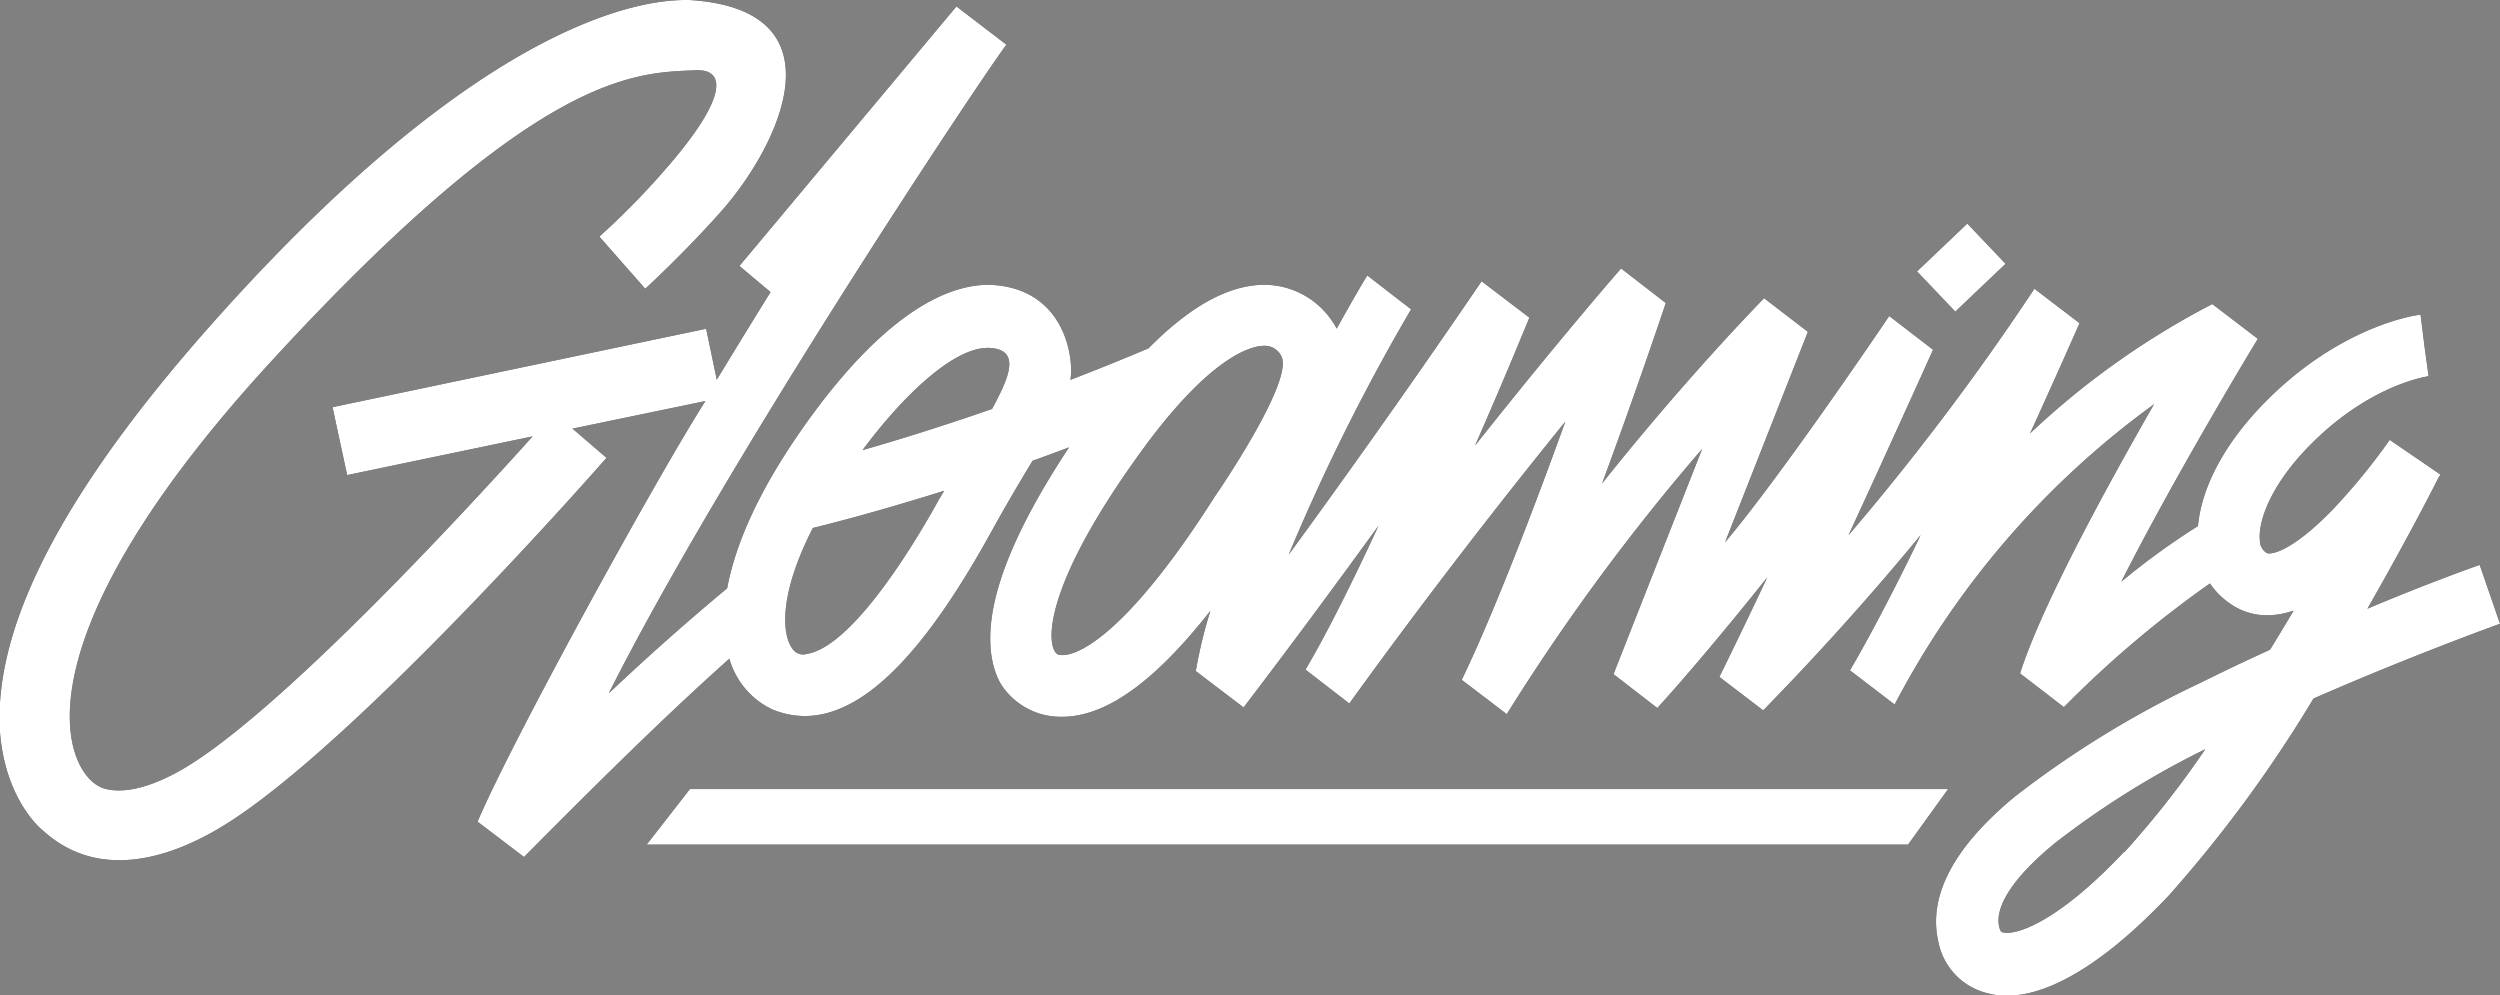
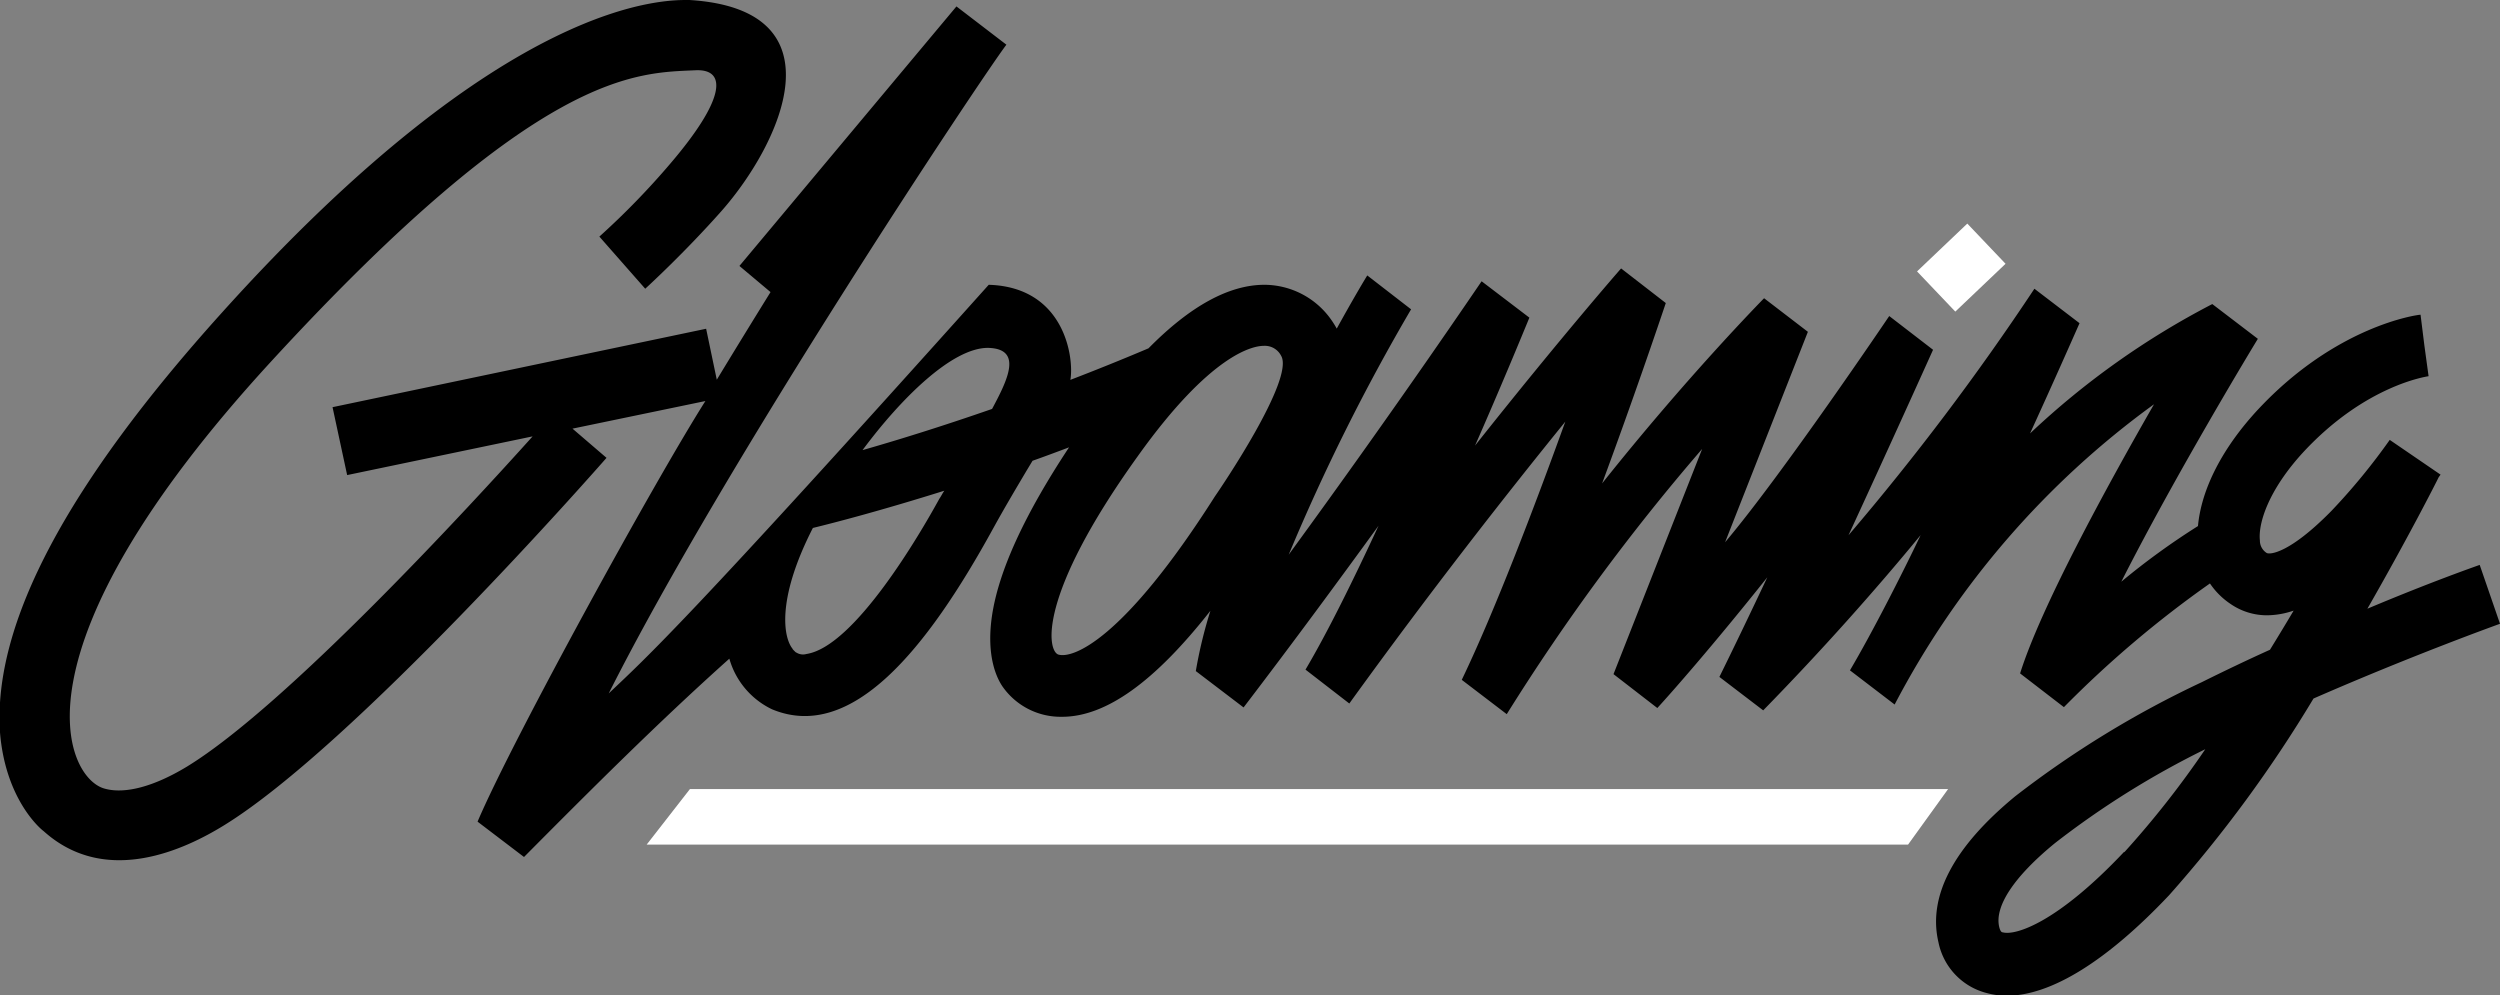
<svg xmlns="http://www.w3.org/2000/svg" id="Capa_1" data-name="Capa 1" viewBox="0 0 171.18 68.13">
  <rect x="0" y="0" width="171.18" height="68.13" fill="#808080" stroke="none" />
  <defs>
    <style>.cls-1{fill:#fff;}</style>
  </defs>
-   <rect x="131.92" y="16.42" width="4.75" height="3.8" transform="translate(24.38 97.63) rotate(-43.58)" />
-   <polygon points="47.24 54.03 44.28 57.83 130.65 57.83 133.39 54.03 47.24 54.03" />
-   <path d="M169.79,38.68c-.22.08-3.35,1.17-7.69,3,2.79-4.87,4.7-8.62,4.88-9l0,0,.13-.18-3.48-2.38a43,43,0,0,1-4,4.87c-2.87,2.92-4.22,3-4.43,2.87a1,1,0,0,1-.46-.85c-.13-1.17.58-3.46,3-6.08,4.22-4.53,8.37-5.14,8.55-5.17L166,23.64l-.26-2.09c-.23,0-5.77.76-11.11,6.47-2.45,2.63-3.9,5.46-4.13,8a49.4,49.4,0,0,0-5.25,3.81c3.77-7.44,9.14-16.29,9.35-16.63l-3.12-2.38A55,55,0,0,0,139,29.68c1.57-3.43,2.82-6.26,3.39-7.55l-3.09-2.36a174.26,174.26,0,0,1-12.73,16.88c2.77-6,5.2-11.39,5.79-12.7l0,0-3-2.31c-.11.16-7.33,10.86-11.24,15.49l5.67-14.41-3-2.3h0c-.32.33-5.32,5.43-11.09,12.68,2.11-5.7,3.83-10.77,4.36-12.35L111,18.38c-.07.08-4.13,4.72-10,12.13,1.76-4,3.16-7.4,3.72-8.76l-3.27-2.49c-.1.13-5.55,8.23-13.21,18.72a139.6,139.6,0,0,1,8.38-16.8l-3-2.32h0c-.12.19-.94,1.55-2.09,3.64-.1-.18-.21-.36-.34-.55a5.62,5.62,0,0,0-4.61-2.45h0c-2.43,0-5.09,1.46-7.94,4.35-1.84.78-3.63,1.5-5.35,2.16.26-1.4-.32-6.35-5.59-6.51h0c-3.72,0-8,3.22-12.38,9.31-3.51,4.88-5,8.64-5.53,11.47C47,42.6,44.3,45,41.68,47.48c8-15.89,25.66-42.36,27.23-44.42L65.49.44,50.63,18.21,52.76,20Q50.9,23,49.08,26l-.73-3.49L22.77,27.88l1,4.65,12.7-2.65c-4.28,4.76-16.83,18.42-23.65,22.6C10.5,53.89,8.52,54.38,7.17,54,4.53,53.31.28,44.63,18.63,24.68S43.56,5,47.65,4.81c2.15-.08,2,2-1.75,6.39a52.83,52.83,0,0,1-4.86,5l3.14,3.57c.11-.1,2.69-2.46,5.23-5.33C53.45,9.85,57.77.65,47.2,0c0,0,0,0,0,0C45.65,0,34.77-.36,15.13,21.48,4.67,33.1-.5,42.66,0,50.15.36,54.58,2.61,56.63,3,56.92c4.28,3.84,9.74,1.19,12.31-.39,8.88-5.45,25.51-24.37,26.22-25.18l-2.33-2,9.1-1.89C44.9,32.81,35.05,50.72,32.7,56.26l3.18,2.42c4.59-4.62,9.21-9.24,14.06-13.58a5.5,5.5,0,0,0,2.93,3.47C58.3,50.82,63.45,44.49,68,36.19c.81-1.47,1.58-2.76,2.26-3.91l.44-.73c.82-.29,1.65-.6,2.5-.92-3,4.54-4.82,8.42-5.28,11.56-.4,2.77.34,4.25.72,4.81a4.85,4.85,0,0,0,4,2.08h.08c3,0,6.34-2.39,10.16-7.26a31.16,31.16,0,0,0-1,4.13l3.27,2.49C88.54,44,91.66,39.76,94.39,36c-1.72,3.71-3.49,7.3-5,9.85l3,2.32C98,40.4,103.27,33.69,107.18,28.87c-2.11,5.84-4.84,13-7.09,17.68l3.08,2.35a146,146,0,0,1,13.38-18.16l-6.07,15.42,3,2.32c.92-1,3.78-4.24,7.53-8.95-1.13,2.4-2.26,4.75-3.28,6.82l3,2.29c4-4.09,7.69-8.24,10.78-12-1.29,2.71-3.35,6.74-4.84,9.26l3.06,2.34a59.32,59.32,0,0,1,17.76-20.56c-3.3,5.75-7.75,13.91-9.17,18.43l3,2.31a73,73,0,0,1,10-8.47,5.15,5.15,0,0,0,1.42,1.41,4.38,4.38,0,0,0,2.5.77,5.72,5.72,0,0,0,1.81-.32c-.52.88-1.06,1.77-1.62,2.68-1.53.69-3.1,1.44-4.67,2.22a68,68,0,0,0-12.77,7.81c-4.24,3.49-6,6.86-5.26,10A4.51,4.51,0,0,0,136.05,68a5.13,5.13,0,0,0,1.36.18c3,0,6.83-2.35,11.11-6.88a89.66,89.66,0,0,0,9.89-13.47c6.86-3,12.7-5.09,12.77-5.12ZM64.32,34.15c-1.3,2.37-5.8,10.12-9.1,10.63a.85.85,0,0,1-.75-.14l.08.09-.32-.32.09.07c-.63-.66-1.25-3.27,1.34-8.33,1.44-.35,4.64-1.18,9-2.55C64.53,33.78,64.43,34,64.32,34.15ZM67.93,28c-3.48,1.21-6.52,2.15-8.87,2.82,2.6-3.5,6.11-7,8.58-7h0C70.06,23.87,69,26,67.93,28ZM83.18,34c-6.27,9.86-9.73,11.11-10.71,10.82-.74-.23-1.52-3.9,5.44-13.59,5-7,7.88-7.55,8.63-7.55h0a1.25,1.25,0,0,1,1.18.68C88.67,25.94,83.55,33.47,83.18,34Zm62.27,24.32c-4.61,4.89-7.46,5.75-8.31,5.52-.08,0-.17-.05-.25-.37-.33-1.4,1-3.44,3.83-5.75A59.53,59.53,0,0,1,151,51.3,63.77,63.77,0,0,1,145.45,58.36Z" />
+   <path d="M169.79,38.68c-.22.08-3.35,1.17-7.69,3,2.79-4.87,4.7-8.62,4.88-9l0,0,.13-.18-3.48-2.38a43,43,0,0,1-4,4.87c-2.87,2.92-4.22,3-4.43,2.87a1,1,0,0,1-.46-.85c-.13-1.17.58-3.46,3-6.08,4.22-4.53,8.37-5.14,8.55-5.17L166,23.64l-.26-2.09c-.23,0-5.77.76-11.11,6.47-2.45,2.63-3.9,5.46-4.13,8a49.4,49.4,0,0,0-5.25,3.81c3.77-7.44,9.14-16.29,9.35-16.63l-3.12-2.38A55,55,0,0,0,139,29.68c1.57-3.43,2.82-6.26,3.39-7.55l-3.09-2.36a174.26,174.26,0,0,1-12.73,16.88c2.77-6,5.2-11.39,5.79-12.7l0,0-3-2.31c-.11.16-7.33,10.86-11.24,15.49l5.67-14.41-3-2.3h0c-.32.33-5.32,5.43-11.09,12.68,2.11-5.7,3.83-10.77,4.36-12.35L111,18.38c-.07.08-4.13,4.72-10,12.13,1.76-4,3.16-7.4,3.72-8.76l-3.27-2.49c-.1.13-5.55,8.23-13.21,18.72a139.6,139.6,0,0,1,8.38-16.8l-3-2.32h0c-.12.19-.94,1.55-2.09,3.64-.1-.18-.21-.36-.34-.55a5.62,5.62,0,0,0-4.61-2.45h0c-2.43,0-5.09,1.46-7.94,4.35-1.84.78-3.63,1.5-5.35,2.16.26-1.4-.32-6.35-5.59-6.51h0C47,42.6,44.3,45,41.68,47.48c8-15.89,25.66-42.36,27.23-44.42L65.49.44,50.63,18.21,52.76,20Q50.9,23,49.08,26l-.73-3.49L22.77,27.88l1,4.65,12.7-2.65c-4.28,4.76-16.83,18.42-23.65,22.6C10.5,53.89,8.52,54.38,7.17,54,4.53,53.31.28,44.63,18.63,24.68S43.56,5,47.65,4.81c2.15-.08,2,2-1.75,6.39a52.83,52.83,0,0,1-4.86,5l3.14,3.57c.11-.1,2.69-2.46,5.23-5.33C53.45,9.85,57.77.65,47.2,0c0,0,0,0,0,0C45.65,0,34.77-.36,15.13,21.48,4.67,33.1-.5,42.66,0,50.15.36,54.58,2.61,56.63,3,56.92c4.28,3.84,9.74,1.19,12.31-.39,8.88-5.45,25.51-24.37,26.22-25.18l-2.33-2,9.1-1.89C44.9,32.81,35.05,50.72,32.7,56.26l3.18,2.42c4.59-4.62,9.21-9.24,14.06-13.58a5.5,5.5,0,0,0,2.93,3.47C58.3,50.82,63.45,44.49,68,36.19c.81-1.47,1.58-2.76,2.26-3.91l.44-.73c.82-.29,1.65-.6,2.5-.92-3,4.54-4.82,8.42-5.28,11.56-.4,2.77.34,4.25.72,4.81a4.85,4.85,0,0,0,4,2.08h.08c3,0,6.34-2.39,10.16-7.26a31.16,31.16,0,0,0-1,4.13l3.27,2.49C88.54,44,91.66,39.76,94.39,36c-1.72,3.71-3.49,7.3-5,9.85l3,2.32C98,40.4,103.27,33.69,107.18,28.87c-2.11,5.84-4.84,13-7.09,17.68l3.08,2.35a146,146,0,0,1,13.38-18.16l-6.07,15.42,3,2.32c.92-1,3.78-4.24,7.53-8.95-1.13,2.4-2.26,4.75-3.28,6.82l3,2.29c4-4.09,7.69-8.24,10.78-12-1.29,2.71-3.35,6.74-4.84,9.26l3.06,2.34a59.32,59.32,0,0,1,17.76-20.56c-3.3,5.75-7.75,13.91-9.17,18.43l3,2.31a73,73,0,0,1,10-8.47,5.15,5.15,0,0,0,1.42,1.41,4.38,4.38,0,0,0,2.5.77,5.72,5.72,0,0,0,1.81-.32c-.52.88-1.06,1.77-1.62,2.68-1.53.69-3.1,1.44-4.67,2.22a68,68,0,0,0-12.77,7.81c-4.24,3.49-6,6.86-5.26,10A4.51,4.51,0,0,0,136.05,68a5.13,5.13,0,0,0,1.36.18c3,0,6.83-2.35,11.11-6.88a89.66,89.66,0,0,0,9.89-13.47c6.86-3,12.7-5.09,12.77-5.12ZM64.32,34.15c-1.3,2.37-5.8,10.12-9.1,10.63a.85.85,0,0,1-.75-.14l.08.09-.32-.32.09.07c-.63-.66-1.25-3.27,1.34-8.33,1.44-.35,4.64-1.18,9-2.55C64.53,33.78,64.43,34,64.32,34.15ZM67.93,28c-3.48,1.21-6.52,2.15-8.87,2.82,2.6-3.5,6.11-7,8.58-7h0C70.06,23.87,69,26,67.93,28ZM83.18,34c-6.27,9.86-9.73,11.11-10.71,10.82-.74-.23-1.52-3.9,5.44-13.59,5-7,7.88-7.55,8.63-7.55h0a1.25,1.25,0,0,1,1.18.68C88.67,25.94,83.55,33.47,83.18,34Zm62.27,24.32c-4.61,4.89-7.46,5.75-8.31,5.52-.08,0-.17-.05-.25-.37-.33-1.4,1-3.44,3.83-5.75A59.53,59.53,0,0,1,151,51.3,63.77,63.77,0,0,1,145.45,58.36Z" />
  <rect class="cls-1" x="131.92" y="16.42" width="4.75" height="3.8" transform="translate(24.38 97.63) rotate(-43.58)" />
  <polygon class="cls-1" points="47.24 54.03 44.28 57.83 130.65 57.83 133.39 54.03 47.24 54.03" />
-   <path class="cls-1" d="M169.79,38.68c-.22.08-3.35,1.17-7.69,3,2.79-4.87,4.7-8.62,4.88-9l0,0,.13-.18-3.48-2.38a43,43,0,0,1-4,4.87c-2.87,2.92-4.22,3-4.43,2.87a1,1,0,0,1-.46-.85c-.13-1.17.58-3.46,3-6.08,4.22-4.53,8.37-5.14,8.55-5.17L166,23.64l-.26-2.09c-.23,0-5.77.76-11.11,6.47-2.45,2.63-3.9,5.46-4.13,8a49.4,49.4,0,0,0-5.25,3.81c3.77-7.44,9.14-16.29,9.35-16.63l-3.12-2.38A55,55,0,0,0,139,29.68c1.57-3.43,2.82-6.26,3.39-7.55l-3.09-2.36a174.26,174.26,0,0,1-12.73,16.88c2.77-6,5.2-11.39,5.79-12.7l0,0-3-2.31c-.11.16-7.33,10.86-11.24,15.49l5.67-14.41-3-2.3h0c-.32.33-5.32,5.43-11.09,12.68,2.11-5.7,3.83-10.77,4.36-12.35L111,18.38c-.07.08-4.13,4.72-10,12.13,1.76-4,3.16-7.4,3.72-8.76l-3.27-2.49c-.1.13-5.55,8.23-13.21,18.72a139.6,139.6,0,0,1,8.38-16.8l-3-2.32h0c-.12.19-.94,1.55-2.09,3.64-.1-.18-.21-.36-.34-.55a5.62,5.62,0,0,0-4.61-2.45h0c-2.43,0-5.09,1.46-7.94,4.35-1.84.78-3.63,1.5-5.35,2.16.26-1.4-.32-6.35-5.59-6.51h0c-3.72,0-8,3.22-12.38,9.31-3.51,4.88-5,8.64-5.53,11.47C47,42.6,44.3,45,41.68,47.48c8-15.89,25.66-42.36,27.23-44.42L65.49.44,50.63,18.21,52.76,20Q50.9,23,49.08,26l-.73-3.49L22.77,27.88l1,4.65,12.7-2.65c-4.28,4.76-16.83,18.42-23.65,22.6C10.5,53.89,8.52,54.38,7.17,54,4.53,53.31.28,44.63,18.63,24.68S43.56,5,47.65,4.81c2.15-.08,2,2-1.75,6.39a52.83,52.83,0,0,1-4.86,5l3.14,3.57c.11-.1,2.69-2.46,5.23-5.33C53.45,9.85,57.77.65,47.2,0c0,0,0,0,0,0C45.65,0,34.77-.36,15.13,21.48,4.67,33.1-.5,42.66,0,50.15.36,54.58,2.61,56.63,3,56.92c4.28,3.84,9.74,1.19,12.31-.39,8.88-5.45,25.51-24.37,26.22-25.18l-2.33-2,9.1-1.89C44.9,32.81,35.05,50.72,32.7,56.26l3.18,2.42c4.59-4.62,9.21-9.24,14.06-13.58a5.5,5.5,0,0,0,2.93,3.47C58.3,50.82,63.45,44.49,68,36.19c.81-1.47,1.58-2.76,2.26-3.91l.44-.73c.82-.29,1.65-.6,2.5-.92-3,4.54-4.82,8.42-5.28,11.56-.4,2.77.34,4.25.72,4.81a4.85,4.85,0,0,0,4,2.08h.08c3,0,6.34-2.39,10.16-7.26a31.16,31.16,0,0,0-1,4.13l3.27,2.49C88.54,44,91.66,39.76,94.39,36c-1.72,3.71-3.49,7.3-5,9.85l3,2.32C98,40.4,103.27,33.69,107.18,28.87c-2.11,5.84-4.84,13-7.09,17.68l3.08,2.35a146,146,0,0,1,13.38-18.16l-6.07,15.42,3,2.32c.92-1,3.78-4.24,7.53-8.95-1.13,2.4-2.26,4.75-3.28,6.82l3,2.29c4-4.09,7.69-8.24,10.78-12-1.29,2.71-3.35,6.74-4.84,9.26l3.06,2.34a59.32,59.32,0,0,1,17.76-20.56c-3.3,5.75-7.75,13.91-9.17,18.43l3,2.31a73,73,0,0,1,10-8.47,5.15,5.15,0,0,0,1.42,1.41,4.38,4.38,0,0,0,2.5.77,5.72,5.72,0,0,0,1.81-.32c-.52.88-1.06,1.77-1.62,2.68-1.53.69-3.1,1.44-4.67,2.22a68,68,0,0,0-12.77,7.81c-4.24,3.49-6,6.86-5.26,10A4.51,4.51,0,0,0,136.05,68a5.13,5.13,0,0,0,1.36.18c3,0,6.83-2.35,11.11-6.88a89.66,89.66,0,0,0,9.89-13.47c6.86-3,12.7-5.09,12.77-5.12ZM64.32,34.15c-1.3,2.37-5.8,10.12-9.1,10.63a.85.85,0,0,1-.75-.14l.08.09-.32-.32.09.07c-.63-.66-1.25-3.27,1.34-8.33,1.44-.35,4.64-1.18,9-2.55C64.53,33.78,64.43,34,64.32,34.15ZM67.93,28c-3.48,1.21-6.52,2.15-8.87,2.82,2.6-3.5,6.11-7,8.58-7h0C70.06,23.87,69,26,67.93,28ZM83.18,34c-6.27,9.86-9.73,11.11-10.71,10.82-.74-.23-1.52-3.9,5.44-13.59,5-7,7.88-7.55,8.63-7.55h0a1.25,1.25,0,0,1,1.18.68C88.67,25.94,83.55,33.47,83.18,34Zm62.27,24.32c-4.61,4.89-7.46,5.75-8.31,5.52-.08,0-.17-.05-.25-.37-.33-1.4,1-3.44,3.83-5.75A59.53,59.53,0,0,1,151,51.3,63.77,63.77,0,0,1,145.45,58.36Z" />
</svg>